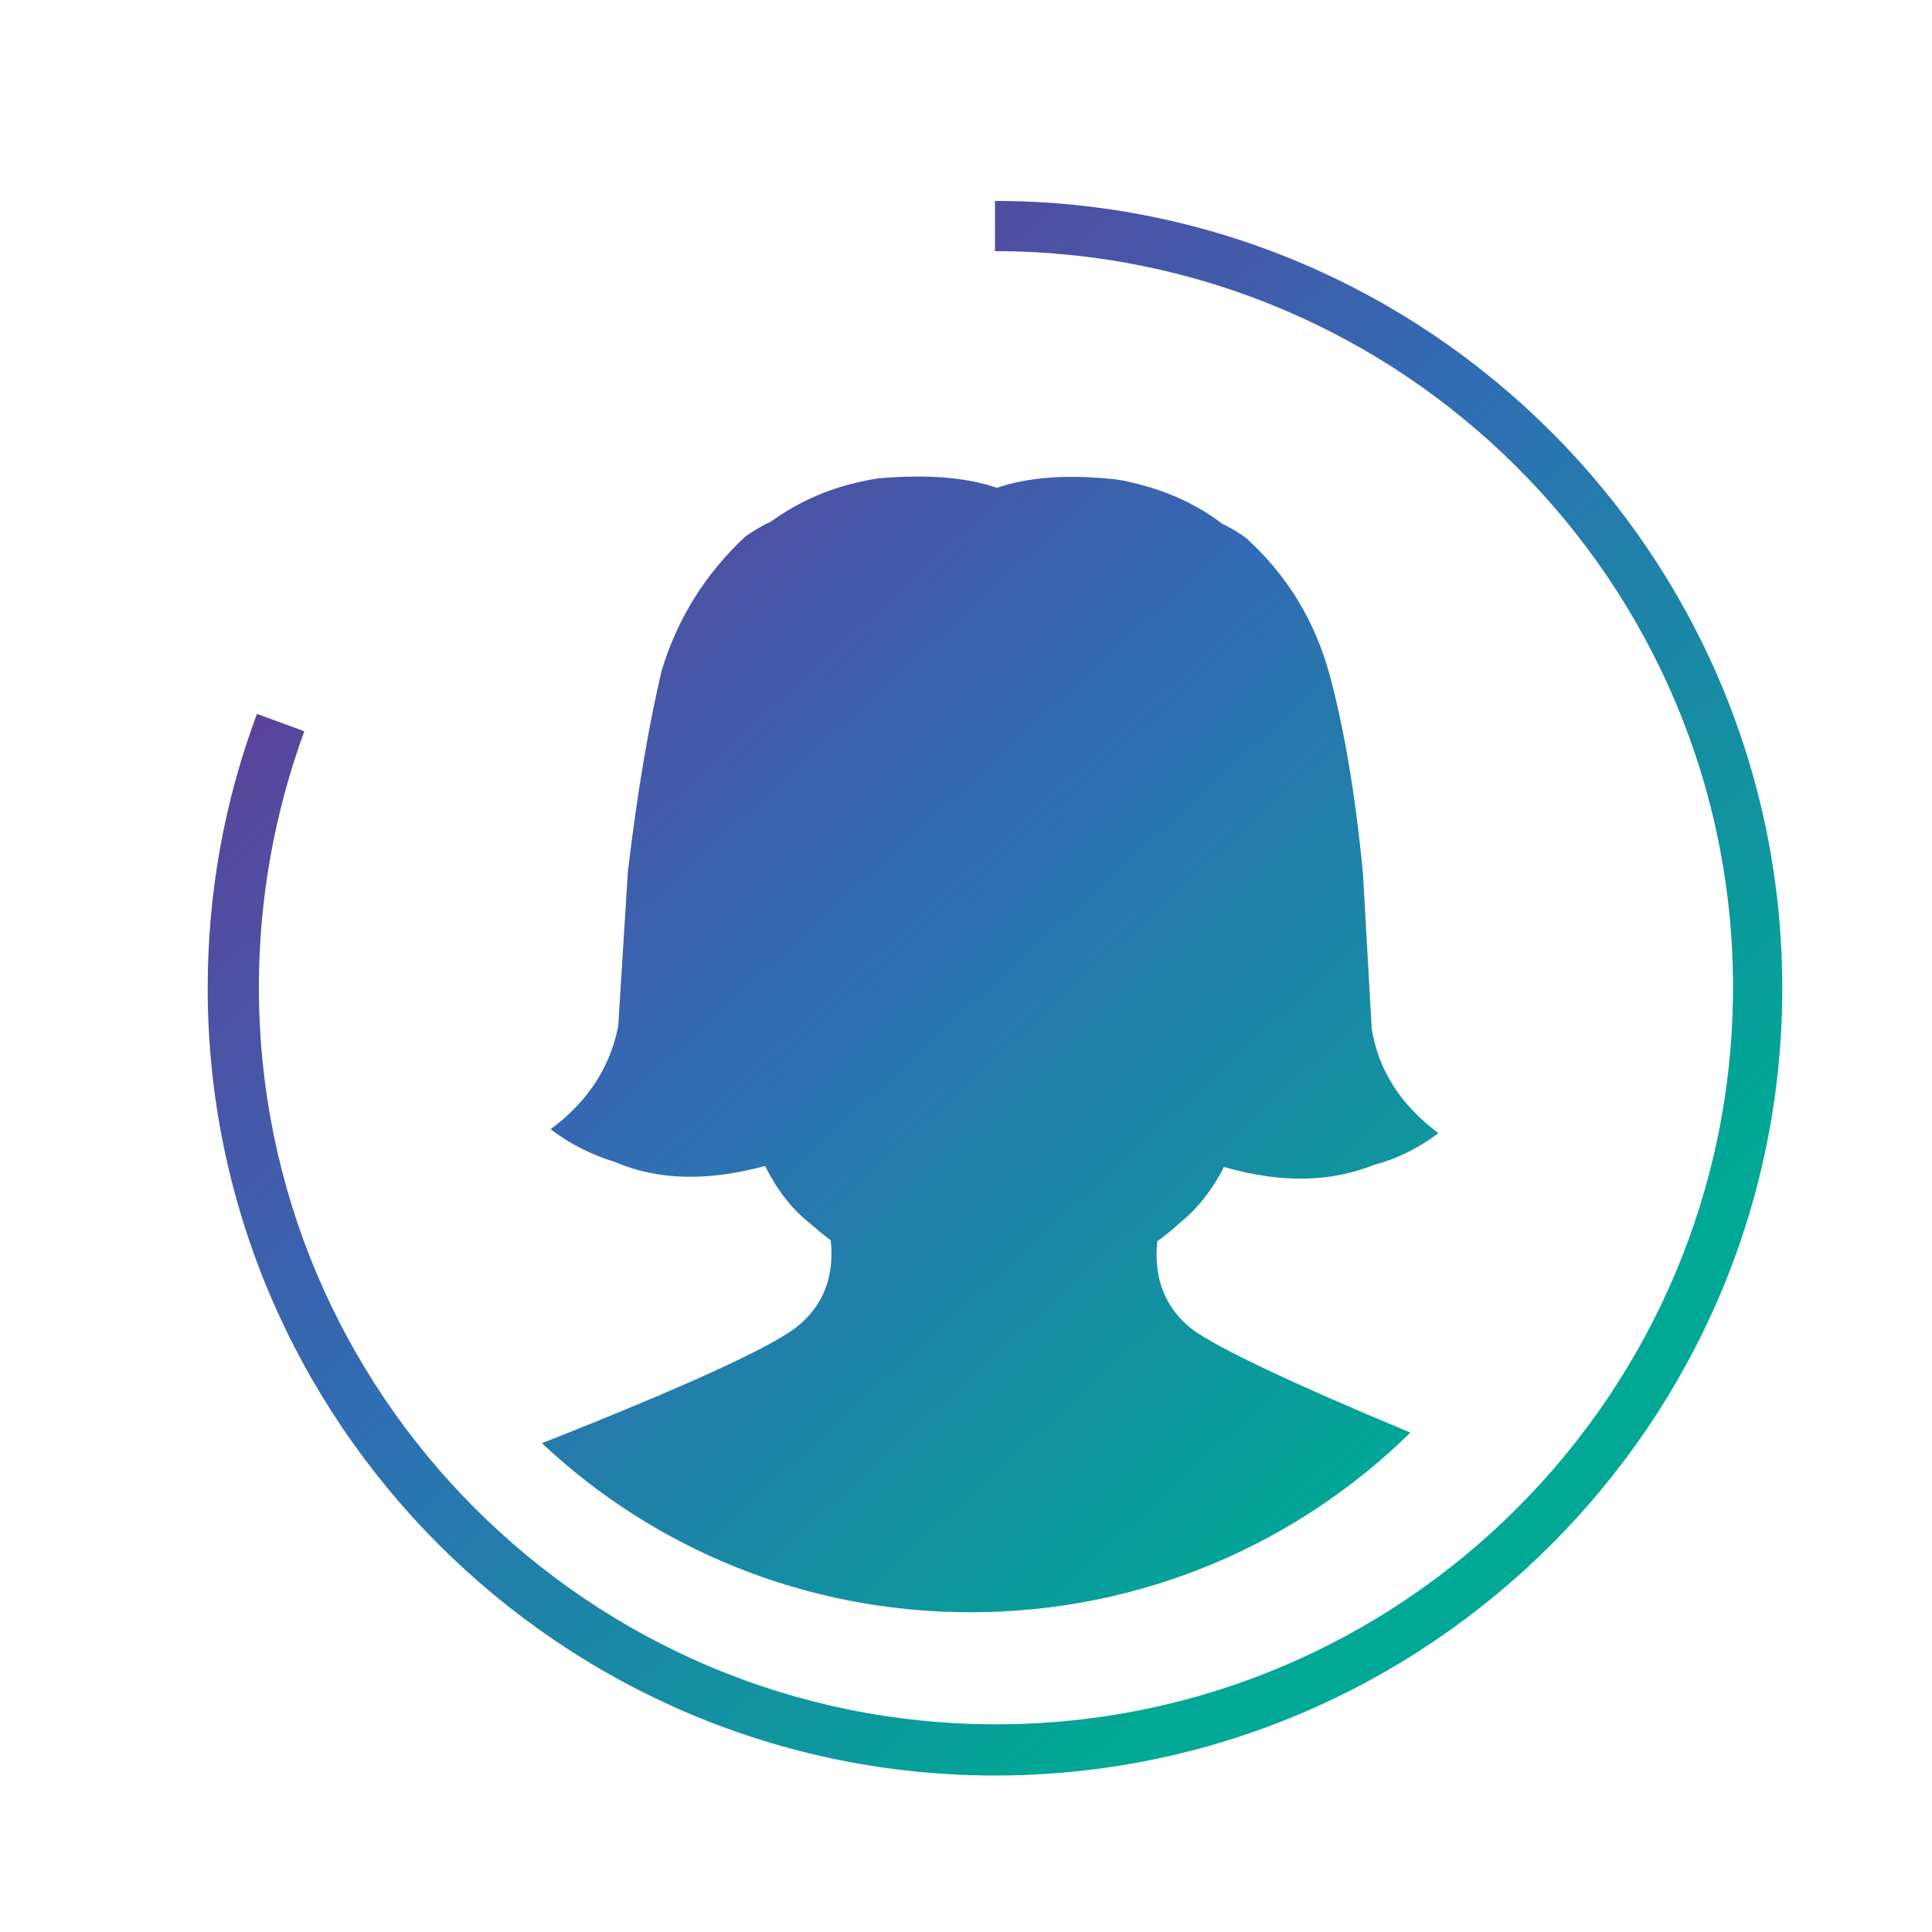
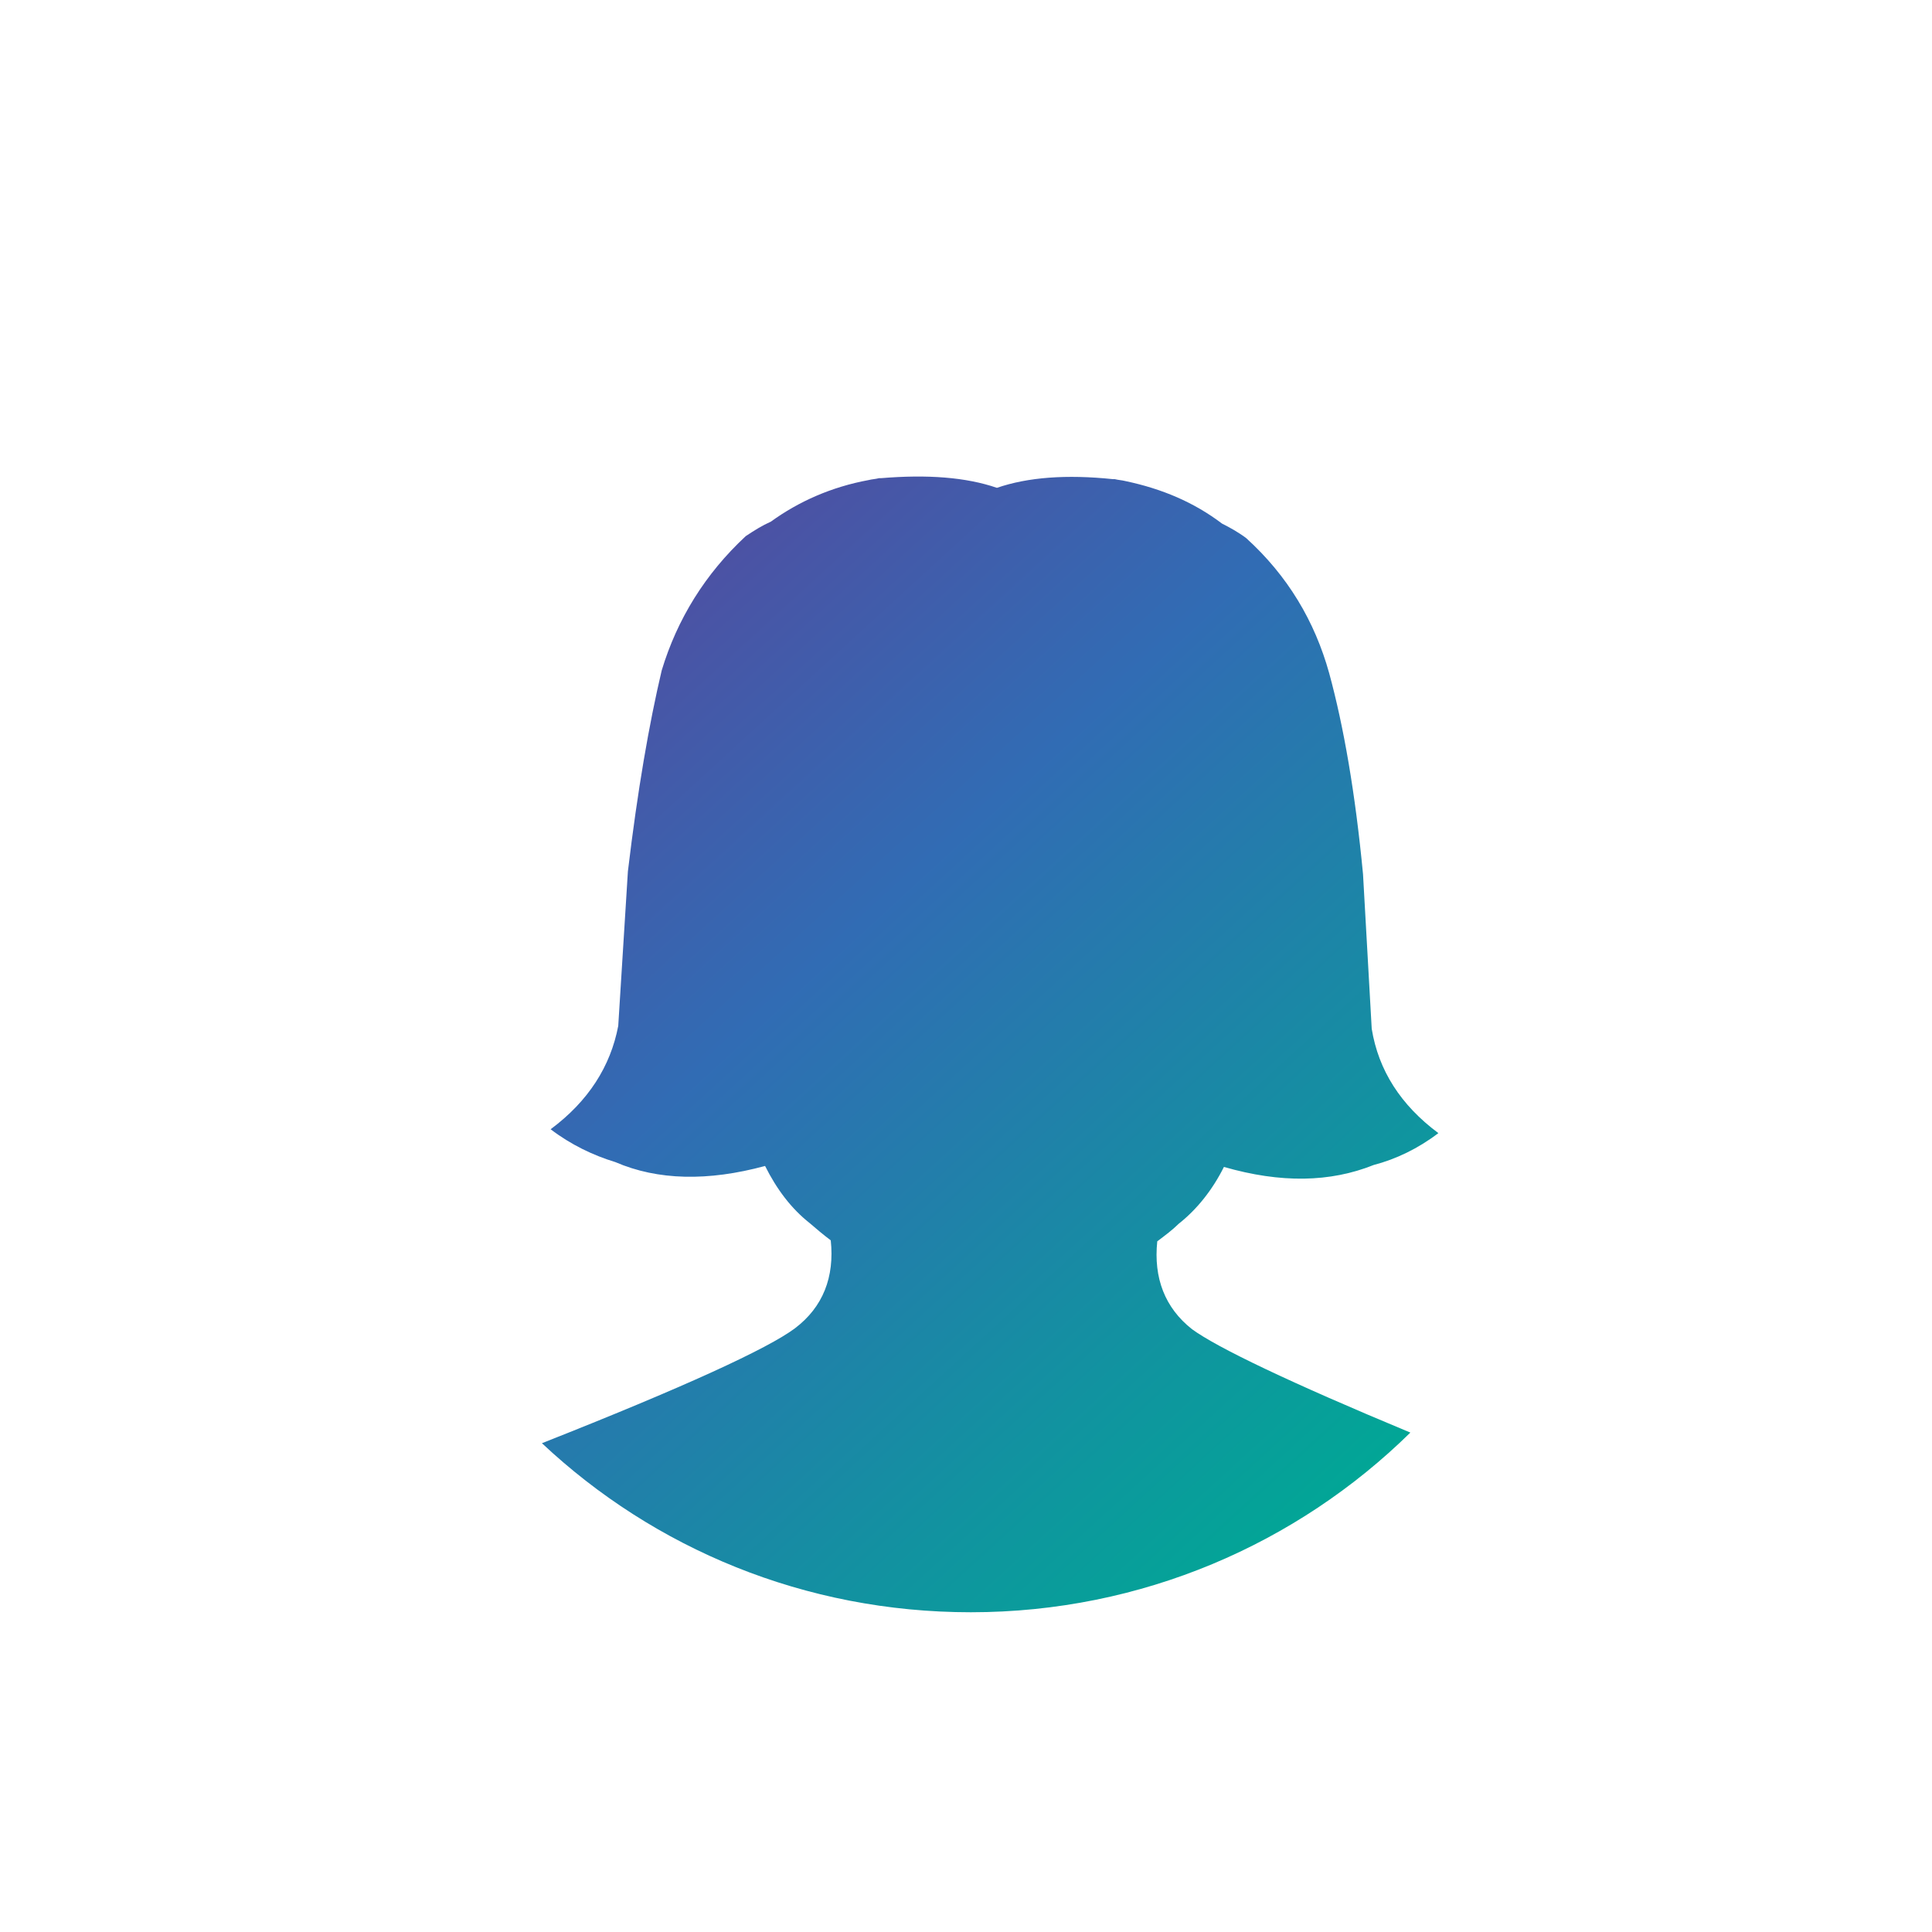
<svg xmlns="http://www.w3.org/2000/svg" version="1.1" id="Layer_1" x="0px" y="0px" viewBox="0 0 200 200" style="enable-background:new 0 0 200 200;" xml:space="preserve">
  <style type="text/css">
	.st0{fill:url(#SVGID_1_);}
	.st1{fill:url(#SVGID_00000061466309257808849970000009408471341068368517_);}
</style>
  <g>
    <g>
      <path d="M2734.8,1289.1v-2c0-2.8-5-4-9.7-4s-9.7,1.3-9.7,4v2c0,1.8,0.7,3.6,2,4.9l5,4.9c0.3,0.3,0.4,0.6,0.4,1v6.4    c0,0.4,0.2,0.7,0.6,0.8l2.9,0.9c0.5,0.1,1-0.2,1-0.8v-7.2c0-0.4,0.2-0.7,0.4-1l5.1-5C2734.1,1292.7,2734.8,1290.9,2734.8,1289.1z     M2725.1,1289c-4.8,0-7.4-1.3-7.5-1.8l0,0c0.1-0.5,2.7-1.8,7.5-1.8s7.3,1.3,7.5,1.8C2732.4,1287.7,2729.9,1289,2725.1,1289z" />
      <path d="M2730.1,1299.3c-0.6,0-1,0.4-1,1s0.4,1,1,1h4.3c0.6,0,1-0.4,1-1s-0.4-1-1-1H2730.1z" />
      <path d="M2734.4,1302.7h-4.3c-0.6,0-1,0.4-1,1s0.4,1,1,1h4.3c0.6,0,1-0.4,1-1S2735,1302.7,2734.4,1302.7z" />
-       <path d="M2734.4,1306h-4.3c-0.6,0-1,0.4-1,1s0.4,1,1,1h4.3c0.6,0,1-0.4,1-1C2735.4,1306.5,2735,1306,2734.4,1306z" />
    </g>
    <g>
      <path d="M-2505.6-1070.2c1.1,1.5,3,2.2,4.8,1.6l32.5-10.4c1.1-0.3,1.9-1.1,2.3-2.3c0.5-1.5,0-3.1-1.2-4.1    c-2.4-2.1-5.7-2.7-8.7-1.6l-7.6,2.9l-10.4-6.4c-0.2-0.1-0.5-0.2-0.8-0.1l-4.5,1.4c-0.6,0.2-0.9,1-0.4,1.5l7,7l-9.6,3.7l-4.1-2.6    c-0.2-0.2-0.5-0.2-0.8-0.1l-3.1,1c-0.6,0.2-0.8,0.9-0.5,1.4L-2505.6-1070.2z" />
-       <path d="M-2468.3-1063.3h-38.4c-1.4,0-2.5,1.1-2.5,2.5s1.1,2.5,2.5,2.5h38.4c1.4,0,2.5-1.1,2.5-2.5S-2466.9-1063.3-2468.3-1063.3z    " />
-       <path d="M-2445.9-1108.5h-84.8c-2.6,0-4.7,2.1-4.7,4.8v65.5c0,2.6,2.1,4.8,4.8,4.8h32.9v2.8c0,3.6-2,6.9-5.3,8.6l-5.9,3    c-0.3,0.2-0.7,0.4-1,0.6c-2.3,1.5-1.2,5.1,1.5,5.1h40.2c2.8,0,3.8-3.6,1.6-5.1c-0.3-0.2-0.7-0.4-1-0.6l-5.9-3    c-3.2-1.6-5.3-4.9-5.3-8.6v-2.8h32.9c2.6,0,4.8-2.1,4.8-4.8v-65.5C-2441.2-1106.4-2443.3-1108.5-2445.9-1108.5z M-2488.3-1038.6    c-1.8,0-3.3-1.5-3.3-3.3s1.5-3.3,3.3-3.3s3.3,1.5,3.3,3.3S-2486.5-1038.6-2488.3-1038.6z M-2450.8-1050.2h-75v-48.7h75V-1050.2z" />
    </g>
  </g>
  <linearGradient id="SVGID_1_" gradientUnits="userSpaceOnUse" x1="45.521" y1="39.567" x2="147.47" y2="150.784">
    <stop offset="0" style="stop-color:#633B96" />
    <stop offset="0.47" style="stop-color:#316CB4" />
    <stop offset="1" style="stop-color:#00A895" />
  </linearGradient>
-   <path class="st0" d="M103,183.8c-44.9,0-81.5-36.6-81.5-81.5c0-9.8,1.7-19.3,5.1-28.4l4.9,1.8c-3.1,8.5-4.7,17.4-4.7,26.5  c0,42.1,34.2,76.3,76.3,76.3s76.3-34.2,76.3-76.3S145.1,26,103,26v-5.2c44.9,0,81.5,36.6,81.5,81.5S147.9,183.8,103,183.8z" />
  <linearGradient id="SVGID_00000165941707888717578490000000927669719164788387_" gradientUnits="userSpaceOnUse" x1="39.757" y1="44.85" x2="141.706" y2="156.068">
    <stop offset="0" style="stop-color:#633B96" />
    <stop offset="0.47" style="stop-color:#316CB4" />
    <stop offset="1" style="stop-color:#00A895" />
  </linearGradient>
  <path style="fill:url(#SVGID_00000165941707888717578490000000927669719164788387_);" d="M122,126.7c1.9-1.5,3.5-3.5,4.7-5.9  c5.9,1.7,11,1.6,15.5-0.2c2.3-0.6,4.6-1.7,6.7-3.3c-3.9-2.9-6.2-6.5-6.9-10.8l-0.9-16c-0.8-8.4-2-15.3-3.5-20.8  c-1.5-5.4-4.3-10.1-8.6-14c-0.8-0.6-1.7-1.1-2.5-1.5c-2.9-2.2-6.2-3.6-10-4.4c-0.4-0.1-0.7-0.1-1.1-0.2c-0.1,0-0.1,0-0.2,0  c-4.8-0.5-8.8-0.2-12,0.9c-3.2-1.1-7.2-1.4-12-1c-0.1,0-0.1,0-0.2,0c-0.4,0.1-0.7,0.1-1.1,0.2c-3.8,0.7-7.2,2.2-10.1,4.3  c-0.9,0.4-1.7,0.9-2.6,1.5c-4.2,3.9-7.1,8.6-8.7,13.9C67.2,74.9,66,81.8,65,90.2l-1,16c-0.8,4.2-3.1,7.8-7,10.7  c2.1,1.6,4.4,2.7,6.7,3.4c4.4,1.9,9.6,2,15.5,0.4c1.2,2.4,2.7,4.4,4.6,5.9c0.7,0.6,1.4,1.2,2.2,1.8c0.4,3.8-0.8,6.9-3.7,9.1  c-2.8,2.1-11.5,6.1-26.2,11.9c11.6,10.9,27.2,17.5,44.4,17.5c17.7,0,33.8-7.1,45.5-18.6c-12.5-5.2-20-8.8-22.6-10.7  c-2.8-2.2-4-5.3-3.6-9.1C120.6,127.9,121.4,127.3,122,126.7z" />
</svg>